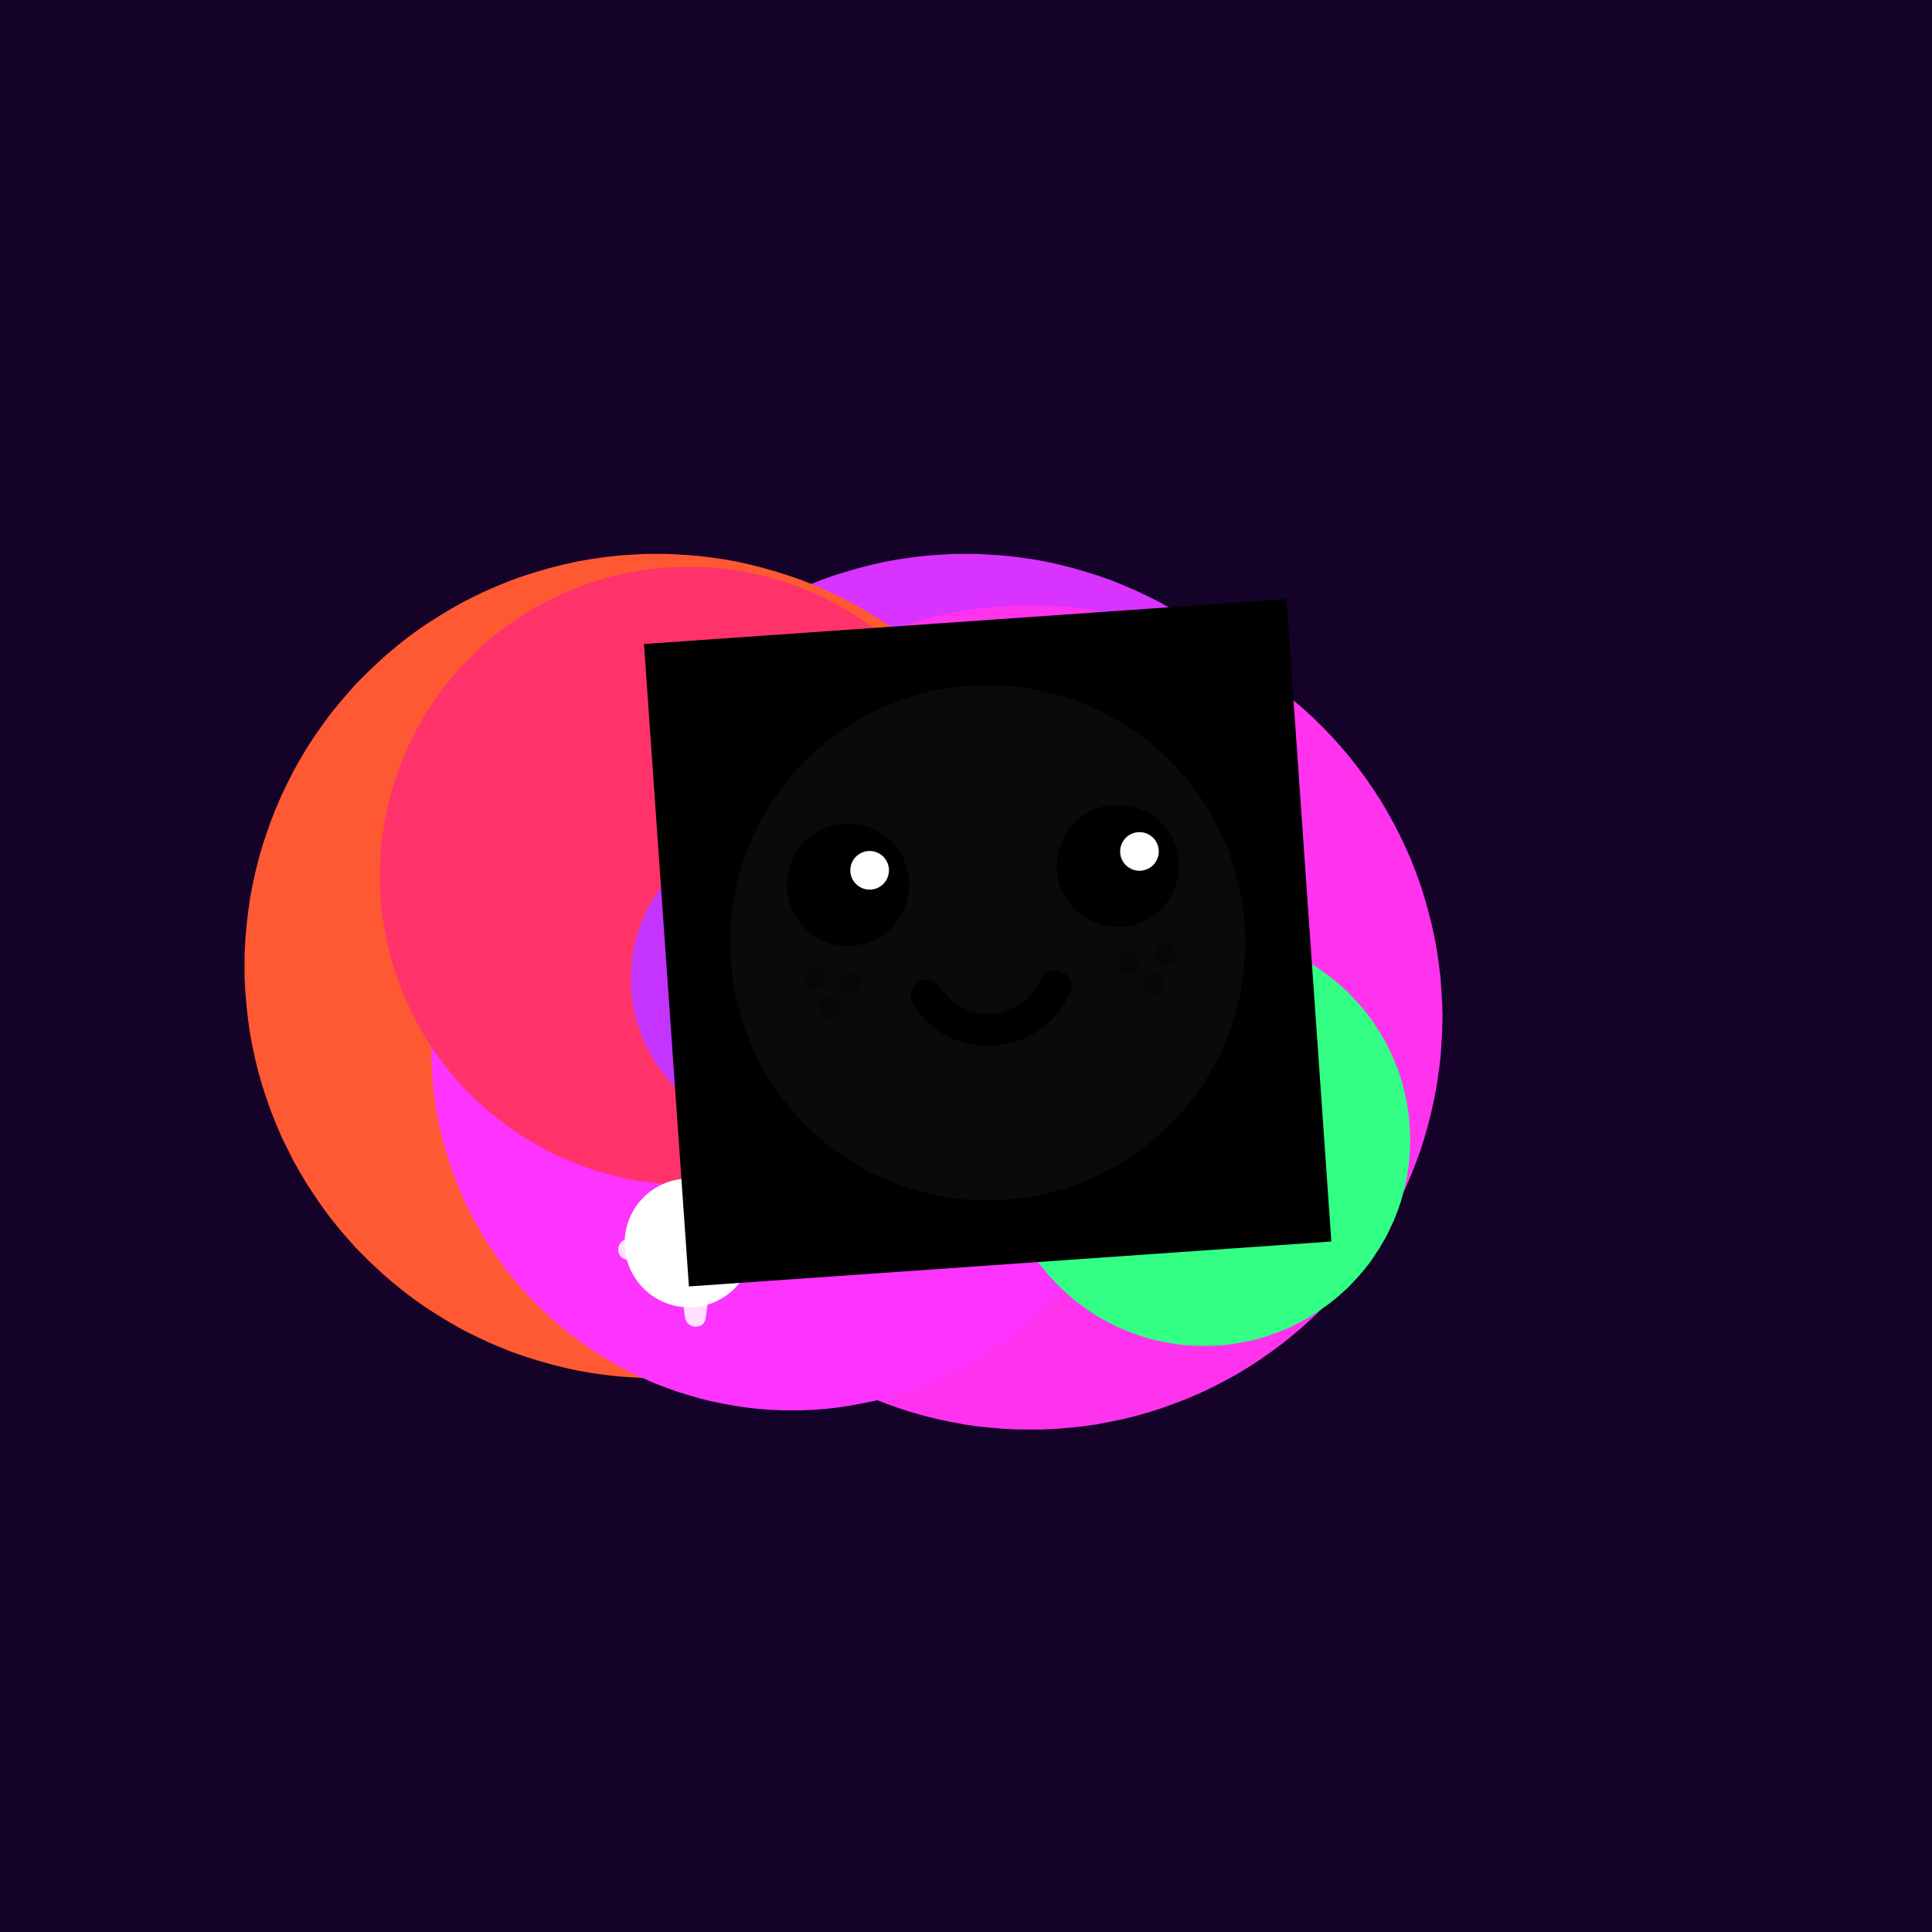
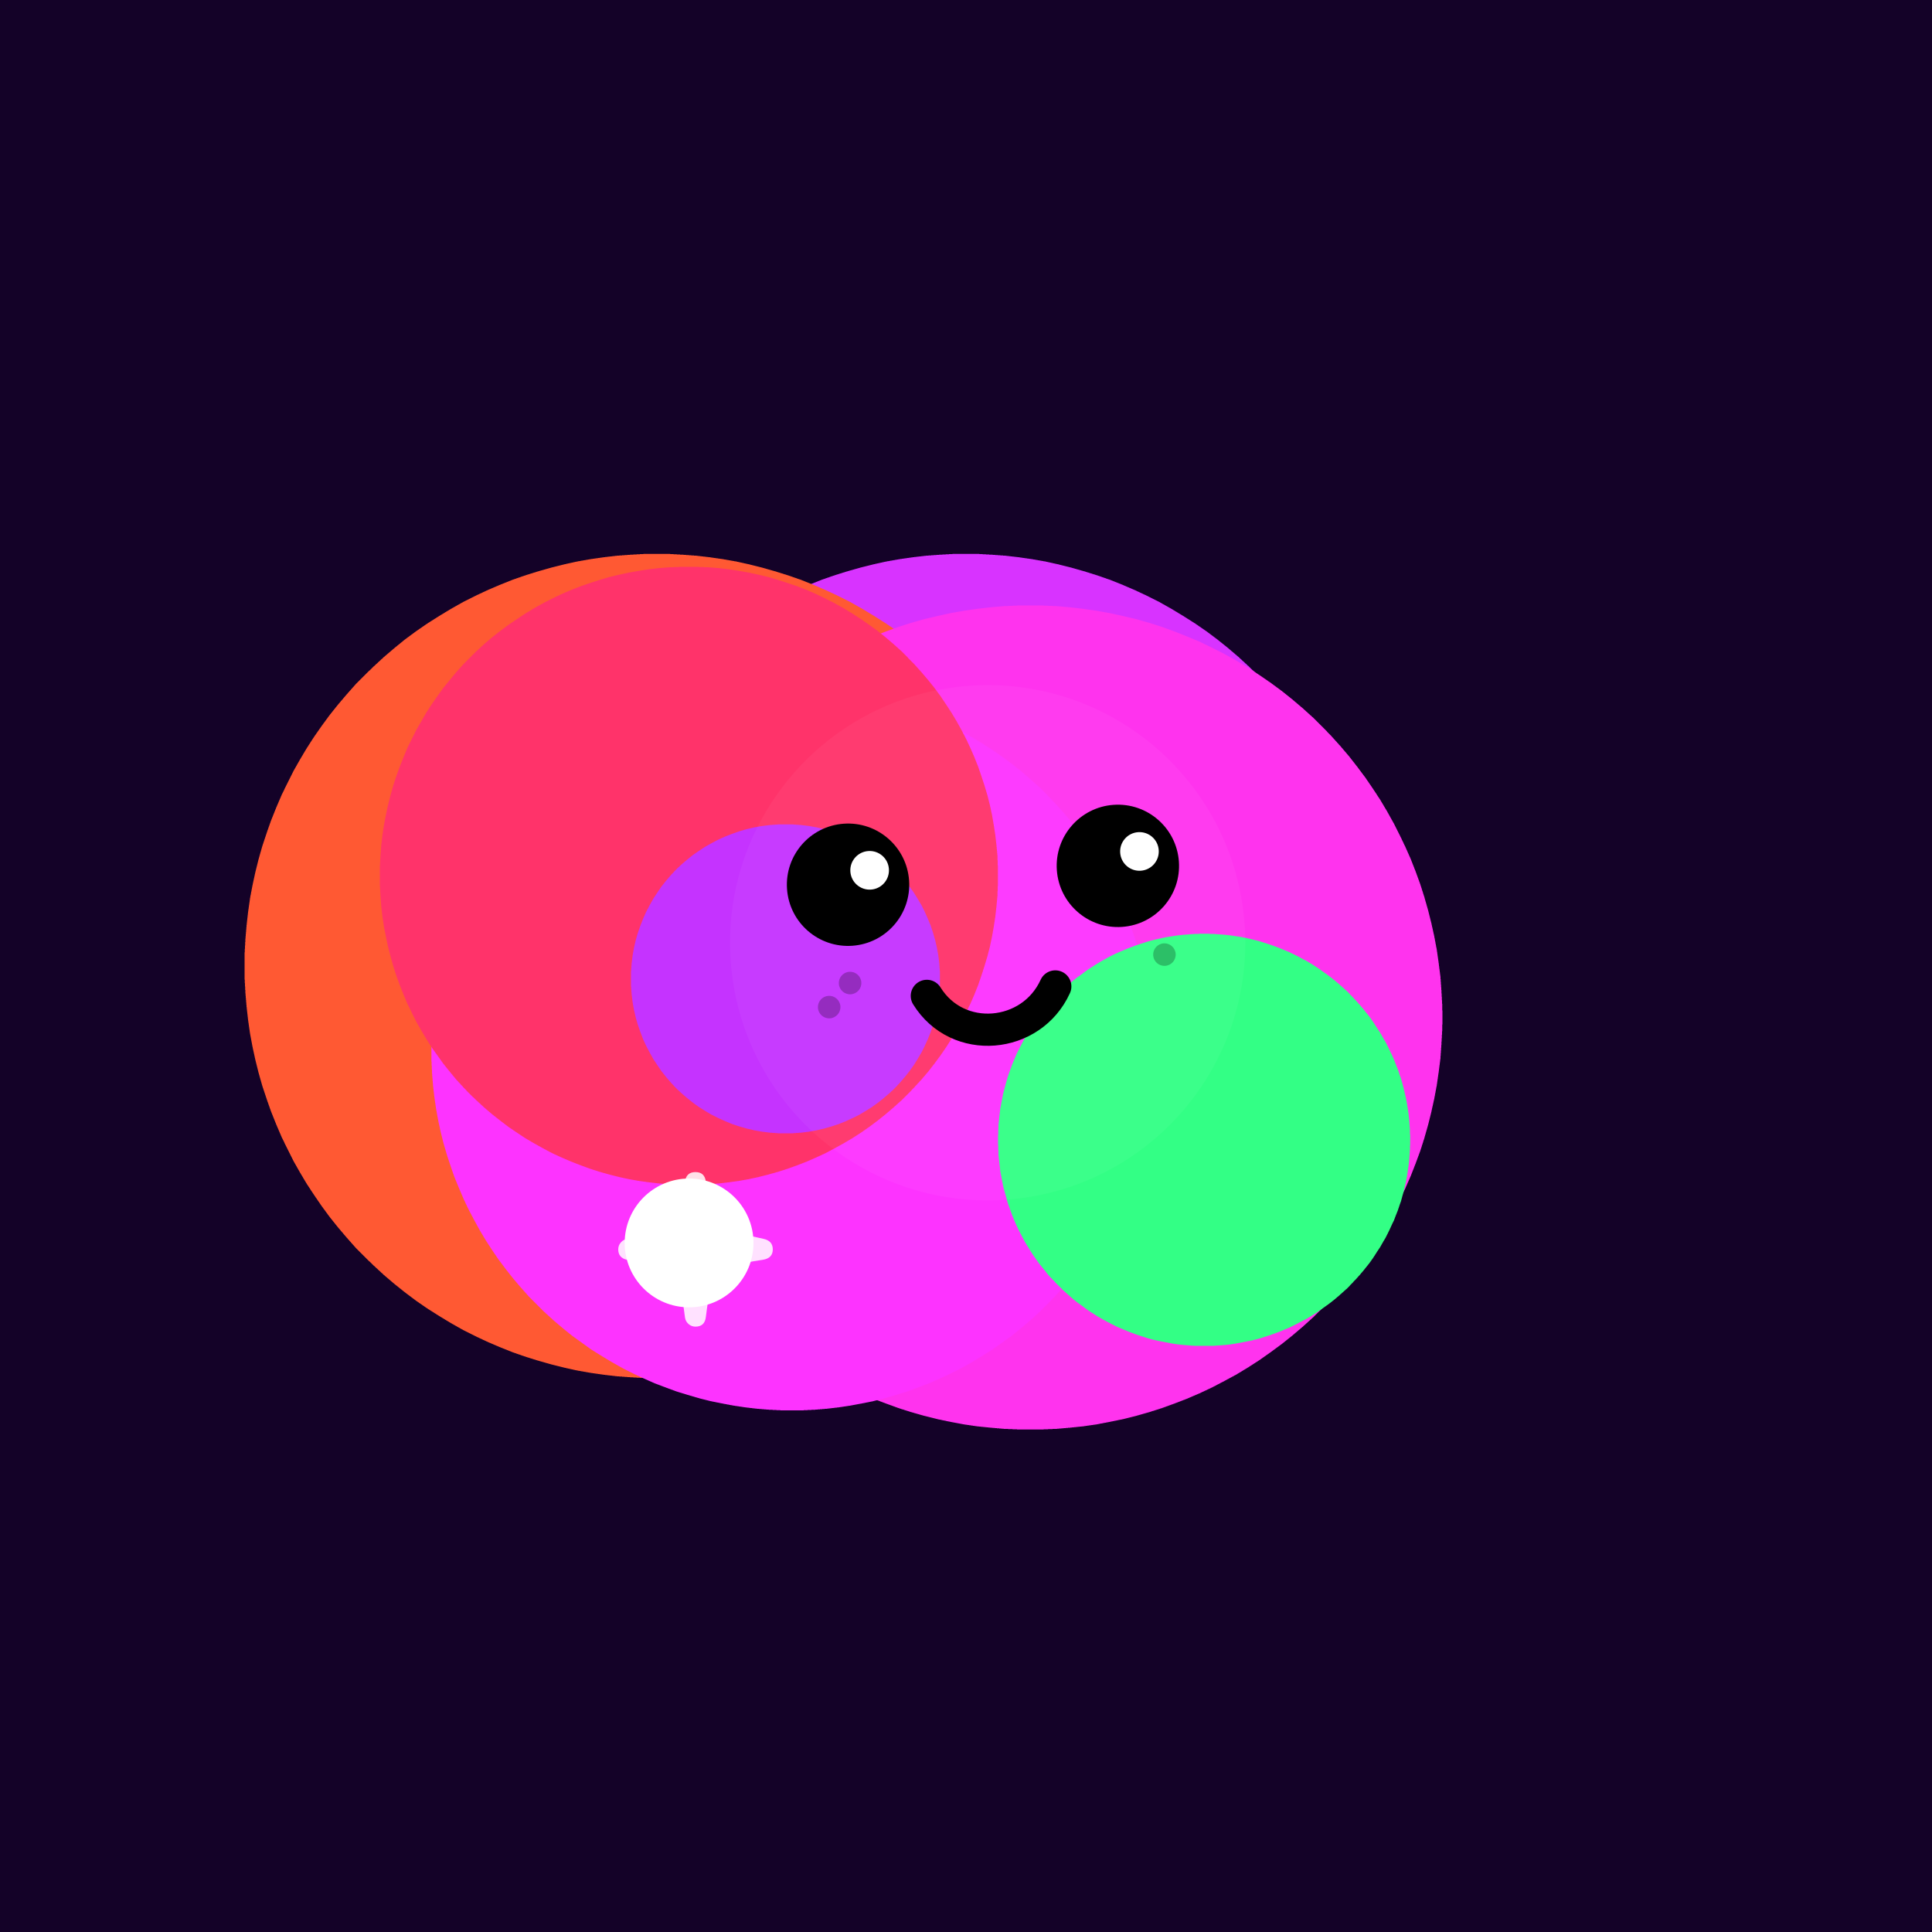
<svg xmlns="http://www.w3.org/2000/svg" xmlns:xlink="http://www.w3.org/1999/xlink" width="100%" height="100%" viewBox="0 0 300 300" preserveAspectRatio="xMidYMid meet" fill="none">
  <defs>
    <filter id="bibo-blur" x="-50%" y="-50%" width="200%" height="200%" color-interpolation-filters="sRGB">
      <feGaussianBlur stdDeviation="15" result="out" />
    </filter>
    <filter id="bibo-blur-sm" x="-50%" y="-50%" width="200%" height="200%" color-interpolation-filters="sRGB">
      <feGaussianBlur stdDeviation="5" result="out" />
    </filter>
    <filter id="bibo-blur-lg" x="-50%" y="-50%" width="200%" height="200%" color-interpolation-filters="sRGB">
      <feGaussianBlur stdDeviation="32" result="out" />
    </filter>
    <path id="bibo-jitter-sm" d="M0.951 0.982C4.703 2.481 10 4.523 10 0.982c0 -3.53 -5.1 -1.581 -9.049 0zM0.951 0.982C0.938 0.987 0.925 0.992 0.912 0.998C-3.043 2.581 -8 4.563 -8 1.021s5.199 -1.539 8.951 -0.039z" />
    <path id="bibo-jitter-lg" d="M-0.06 -0.04C4.526 3.412 11 5.481 11 -0.04c0 -5.495 -6.233 -3.638 -11.06 0zM-0.06 -0.04c-0.016 0.012 -0.032 0.024 -0.048 0.036C-4.941 3.641 -11 5.572 -11 0.05c0 -5.522 6.354 -3.542 10.94 -0.091z" />
  </defs>
  <rect width="100%" height="100%" fill="#140228" />
  <g filter="url(#bibo-blur)" shape-rendering="optimizeSpeed">
    <rect width="100%" height="100%" fill="#140228" />
    <circle r="64" cx="150" cy="150" fill="#d833ff" opacity="1" style="mix-blend-mode:lighten">
      <animateMotion keyPoints="1;0" keyTimes="0;1" dur="7.2" repeatCount="indefinite" calcMode="linear">
        <mpath xlink:href="#bibo-jitter-lg" />
      </animateMotion>
    </circle>
    <circle r="64" cx="102" cy="150" fill="#ff5933" opacity="1" style="mix-blend-mode:lighten">
      <animateMotion keyPoints="0;1" keyTimes="0;1" dur="9.8" repeatCount="indefinite" calcMode="linear">
        <mpath xlink:href="#bibo-jitter-lg" />
      </animateMotion>
    </circle>
    <circle r="64" cx="160" cy="158" fill="#ff33ee" opacity="1" style="mix-blend-mode:lighten">
      <animateMotion keyPoints="0;1" keyTimes="0;1" dur="6.5" repeatCount="indefinite" calcMode="linear">
        <mpath xlink:href="#bibo-jitter-lg" />
      </animateMotion>
    </circle>
    <circle r="56" cx="123" cy="163" fill="#fd33ff" opacity="1" style="mix-blend-mode:lighten">
      <animateMotion keyPoints="1;0" keyTimes="0;1" dur="9.9" repeatCount="indefinite" calcMode="linear">
        <mpath xlink:href="#bibo-jitter-lg" />
      </animateMotion>
    </circle>
    <circle r="48" cx="107" cy="136" fill="#ff336a" opacity="1" style="mix-blend-mode:lighten">
      <animateMotion keyPoints="0;1" keyTimes="0;1" dur="9.5" repeatCount="indefinite" calcMode="linear">
        <mpath xlink:href="#bibo-jitter-lg" />
      </animateMotion>
    </circle>
    <circle r="32" cx="187" cy="177" fill="#33ff85" opacity="1" style="mix-blend-mode:lighten">
      <animateMotion keyPoints="1;0" keyTimes="0;1" dur="6.8" repeatCount="indefinite" calcMode="linear">
        <mpath xlink:href="#bibo-jitter-lg" />
      </animateMotion>
    </circle>
    <circle r="24" cx="122" cy="152" fill="#c533ff" opacity="1" style="mix-blend-mode:lighten">
      <animateMotion keyPoints="1;0" keyTimes="0;1" dur="5.9" repeatCount="indefinite" calcMode="linear">
        <mpath xlink:href="#bibo-jitter-lg" />
      </animateMotion>
    </circle>
  </g>
  <g id="glints">
    <g transform="translate(107,193) scale(1)">
      <g>
        <circle r="10" cx="0" cy="0" fill="white" opacity="1.0" style="mix-blend-mode:lighten" filter="url(#bibo-blur-sm)" />
        <path fill-opacity="0.85" fill="white" style="mix-blend-mode:normal" fill-rule="evenodd" clip-rule="evenodd" d="M2.607 11.489C2.491 12.496 1.951 13 0.986 13C0.58 13 0.223 12.864 -0.086 12.593C-0.394 12.322 -0.578 11.983 -0.636 11.576C-0.867 9.717 -1.109 8.283 -1.359 7.276C-1.591 6.249 -1.977 5.475 -2.517 4.952C-3.039 4.429 -3.859 4.022 -4.978 3.731C-6.078 3.421 -7.622 3.053 -9.61 2.627C-10.537 2.433 -11 1.891 -11 1C-11 0.593 -10.865 0.235 -10.595 -0.075C-10.325 -0.385 -9.987 -0.569 -9.581 -0.627C-7.613 -0.879 -6.078 -1.131 -4.978 -1.383C-3.878 -1.634 -3.058 -2.031 -2.517 -2.574C-1.977 -3.116 -1.591 -3.93 -1.359 -5.015C-1.109 -6.099 -0.867 -7.6 -0.636 -9.518C-0.501 -10.506 0.04 -11 0.986 -11C1.951 -11 2.491 -10.496 2.607 -9.489C2.838 -7.649 3.07 -6.215 3.302 -5.189C3.533 -4.182 3.919 -3.426 4.46 -2.923C5 -2.419 5.83 -2.012 6.949 -1.702C8.069 -1.412 9.613 -1.053 11.581 -0.627C12.527 -0.414 13 0.128 13 1C13 1.93 12.469 2.472 11.408 2.627C9.478 2.918 7.972 3.199 6.891 3.47C5.811 3.741 5 4.148 4.46 4.69C3.919 5.232 3.533 6.036 3.302 7.102C3.07 8.167 2.838 9.63 2.607 11.489Z">
          <animateTransform dur="1.5s" repeatCount="indefinite" calcMode="spline" keyTimes="0; 0.5; 1" keySplines="0.4 0 0.4 1; 0.4 0 0.4 1" values="1; 1.25; 1" attributeName="transform" attributeType="XML" type="scale" additive="sum" begin="0.9" />
        </path>
        <animateTransform attributeName="transform" dur="9.1" repeatCount="indefinite" type="rotate" from="0 0 0" to="360 0 0" />
      </g>
      <animateMotion keyPoints="0;1" keyTimes="0;1" dur="14.6" repeatCount="indefinite" calcMode="linear">
        <mpath xlink:href="#bibo-jitter-lg" />
      </animateMotion>
    </g>
  </g>
  <g transform="translate(100,100) scale(0.5) rotate(-4)">
-     <rect width="200" height="200" fill="#00000000" />
    <circle r="80" cx="100" cy="100" fill="white" opacity="0.2" style="mix-blend-mode:lighten" filter="url(#bibo-blur-lg)" />
    <circle cx="142" cy="79" r="19" fill="black" />
    <circle cx="58" cy="79" r="19" fill="black" />
    <circle cx="65" cy="75" r="6" fill="white" />
    <circle cx="149" cy="75" r="6" fill="white" />
    <path d="M80 115.139C88.46 131.216 111.476 130.735 120 115" stroke="black" stroke-width="10" stroke-linecap="round" />
    <g opacity="0.25">
      <path d="M53 109.5C53 111.433 54.567 113 56.5 113C58.433 113 60 111.433 60 109.5C60 107.567 58.433 106 56.5 106C54.567 106 53 107.567 53 109.5Z" fill="black" />
      <path d="M46 116.5C46 118.433 47.567 120 49.5 120C51.433 120 53 118.433 53 116.5C53 114.567 51.433 113 49.5 113C47.567 113 46 114.567 46 116.5Z" fill="black" />
-       <path d="M42 107.5C42 109.433 43.567 111 45.5 111C47.433 111 49 109.433 49 107.5C49 105.567 47.433 104 45.5 104C43.567 104 42 105.567 42 107.5Z" fill="black" />
-       <path d="M147 109.5C147 111.433 145.433 113 143.5 113C141.567 113 140 111.433 140 109.5C140 107.567 141.567 106 143.5 106C145.433 106 147 107.567 147 109.5Z" fill="black" />
-       <path d="M154 116.5C154 118.433 152.433 120 150.5 120C148.567 120 147 118.433 147 116.5C147 114.567 148.567 113 150.5 113C152.433 113 154 114.567 154 116.5Z" fill="black" />
      <path d="M158 107.5C158 109.433 156.433 111 154.5 111C152.567 111 151 109.433 151 107.5C151 105.567 152.567 104 154.5 104C156.433 104 158 105.567 158 107.5Z" fill="black" />
    </g>
    <animateMotion keyPoints="1;0" keyTimes="0;1" dur="11s" repeatCount="indefinite" calcMode="linear">
      <mpath xlink:href="#bibo-jitter-lg" />
    </animateMotion>
  </g>
</svg>